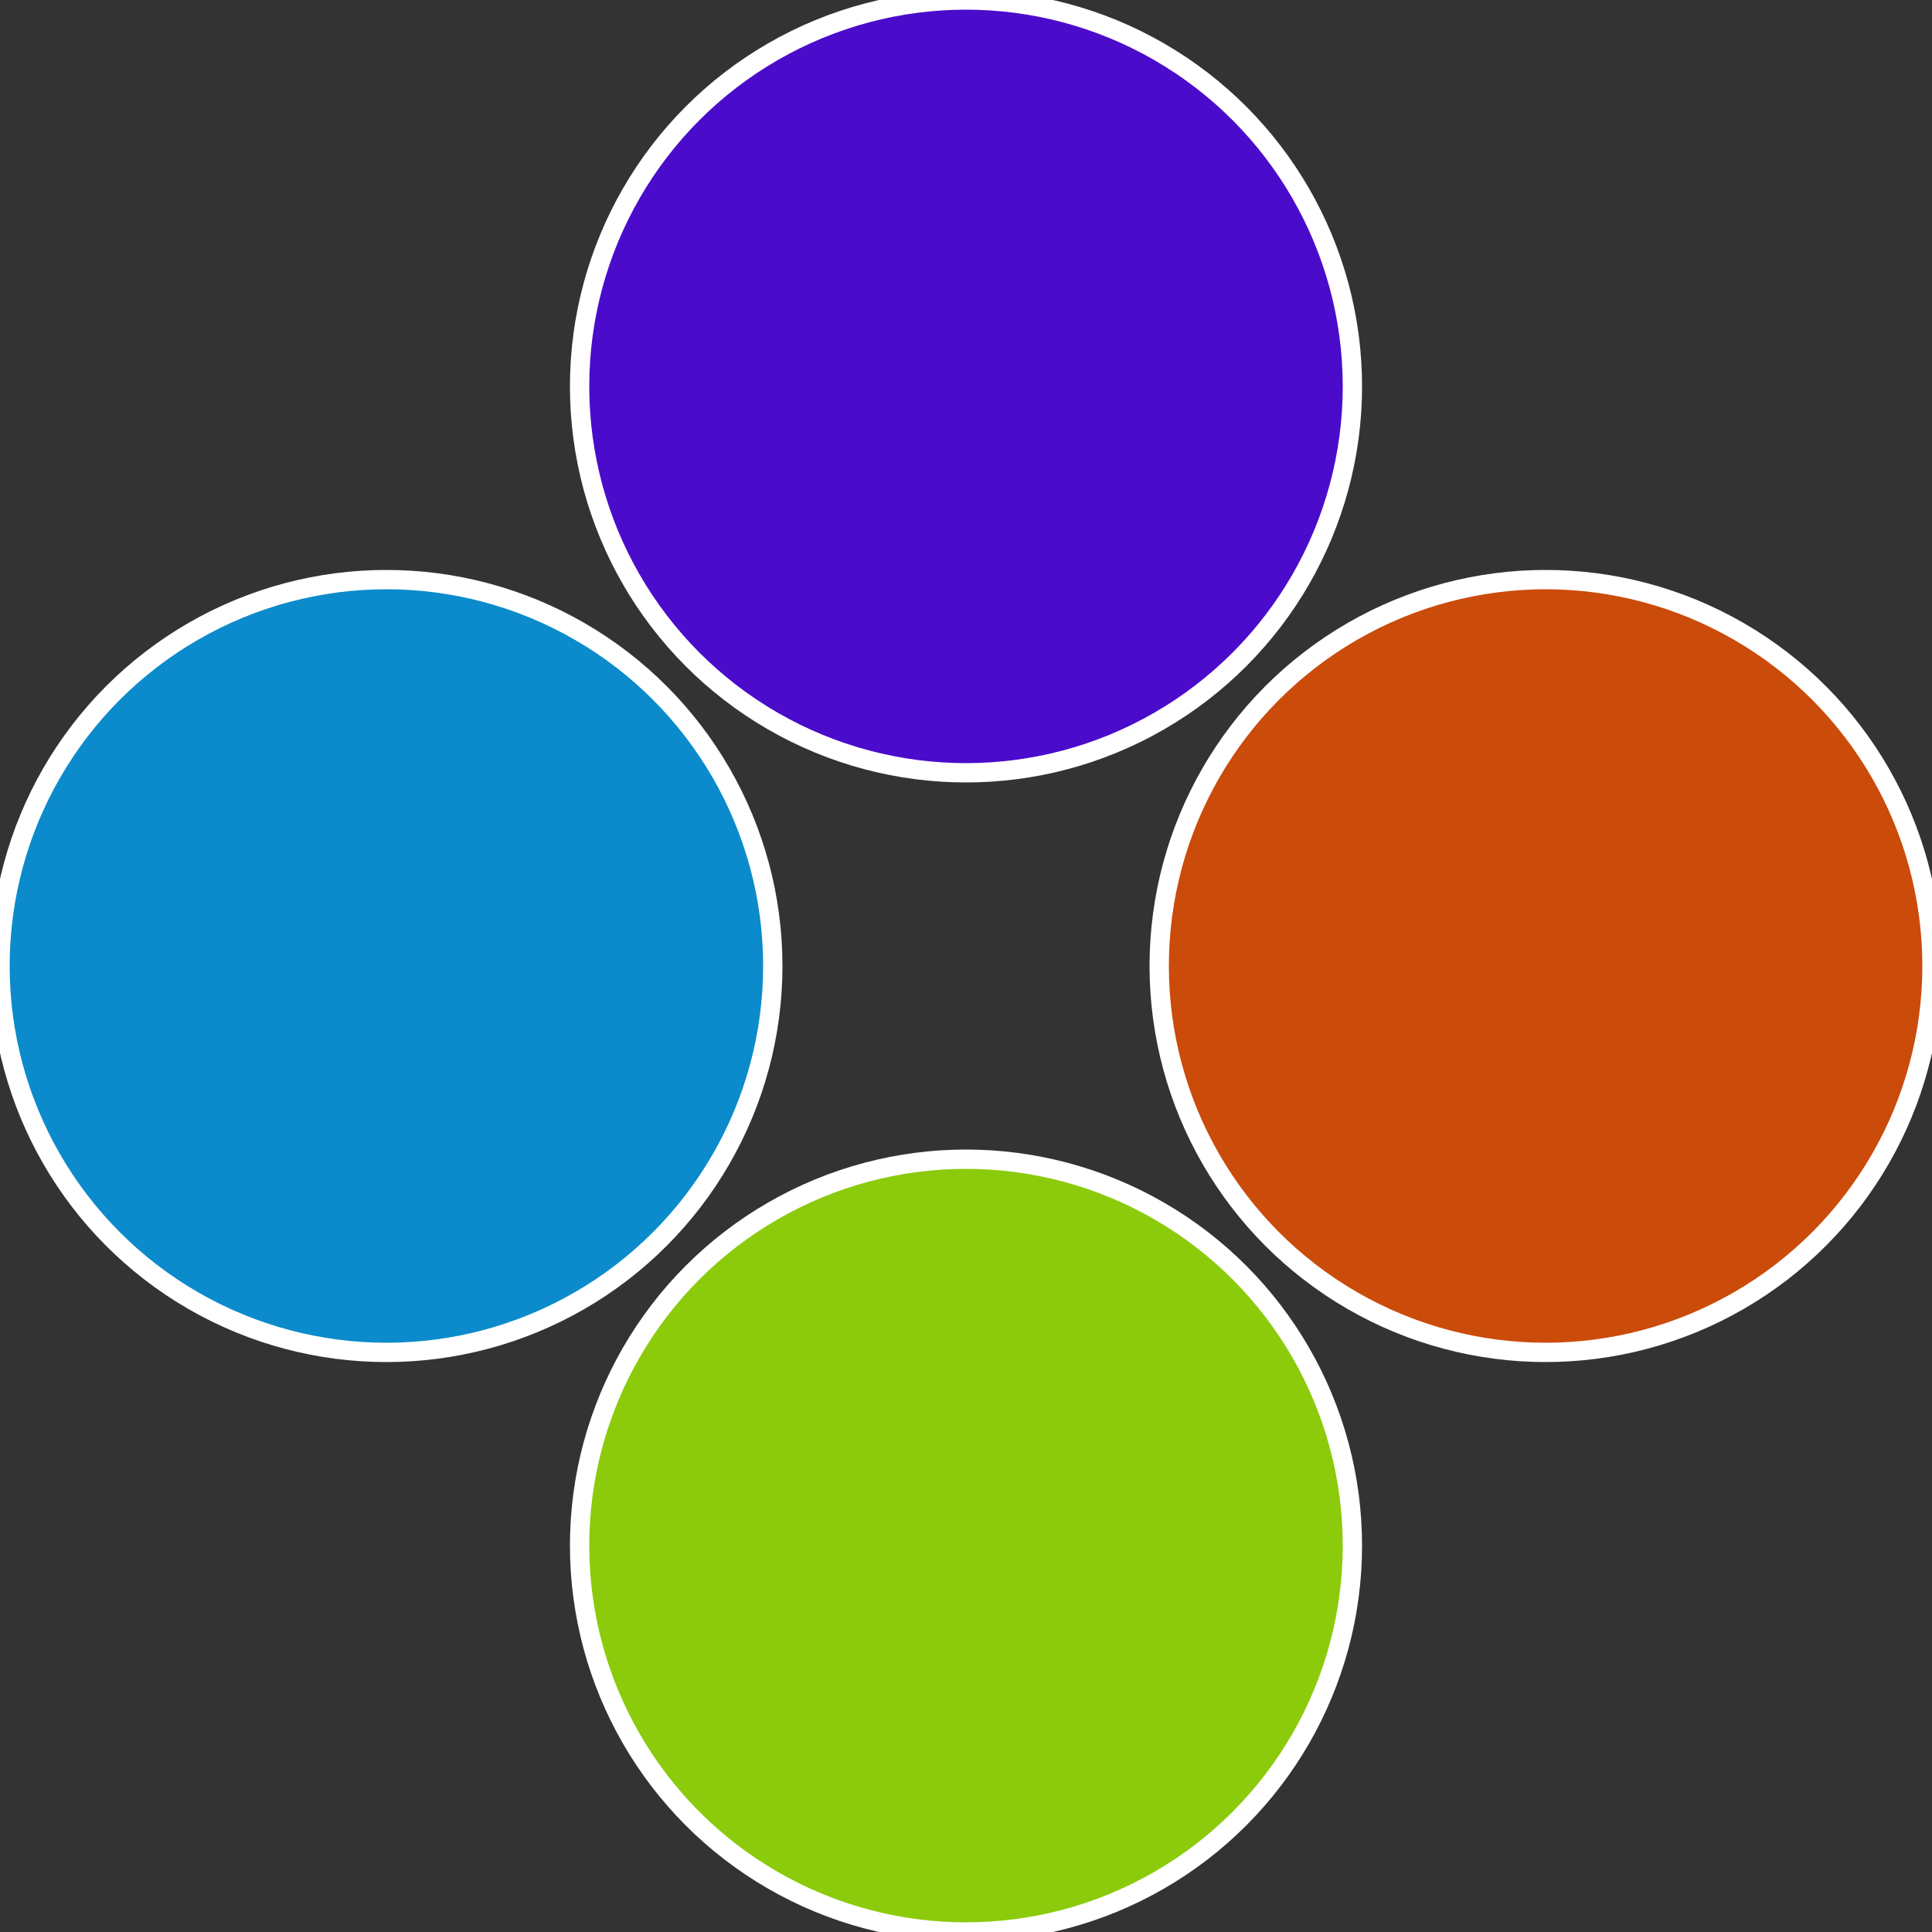
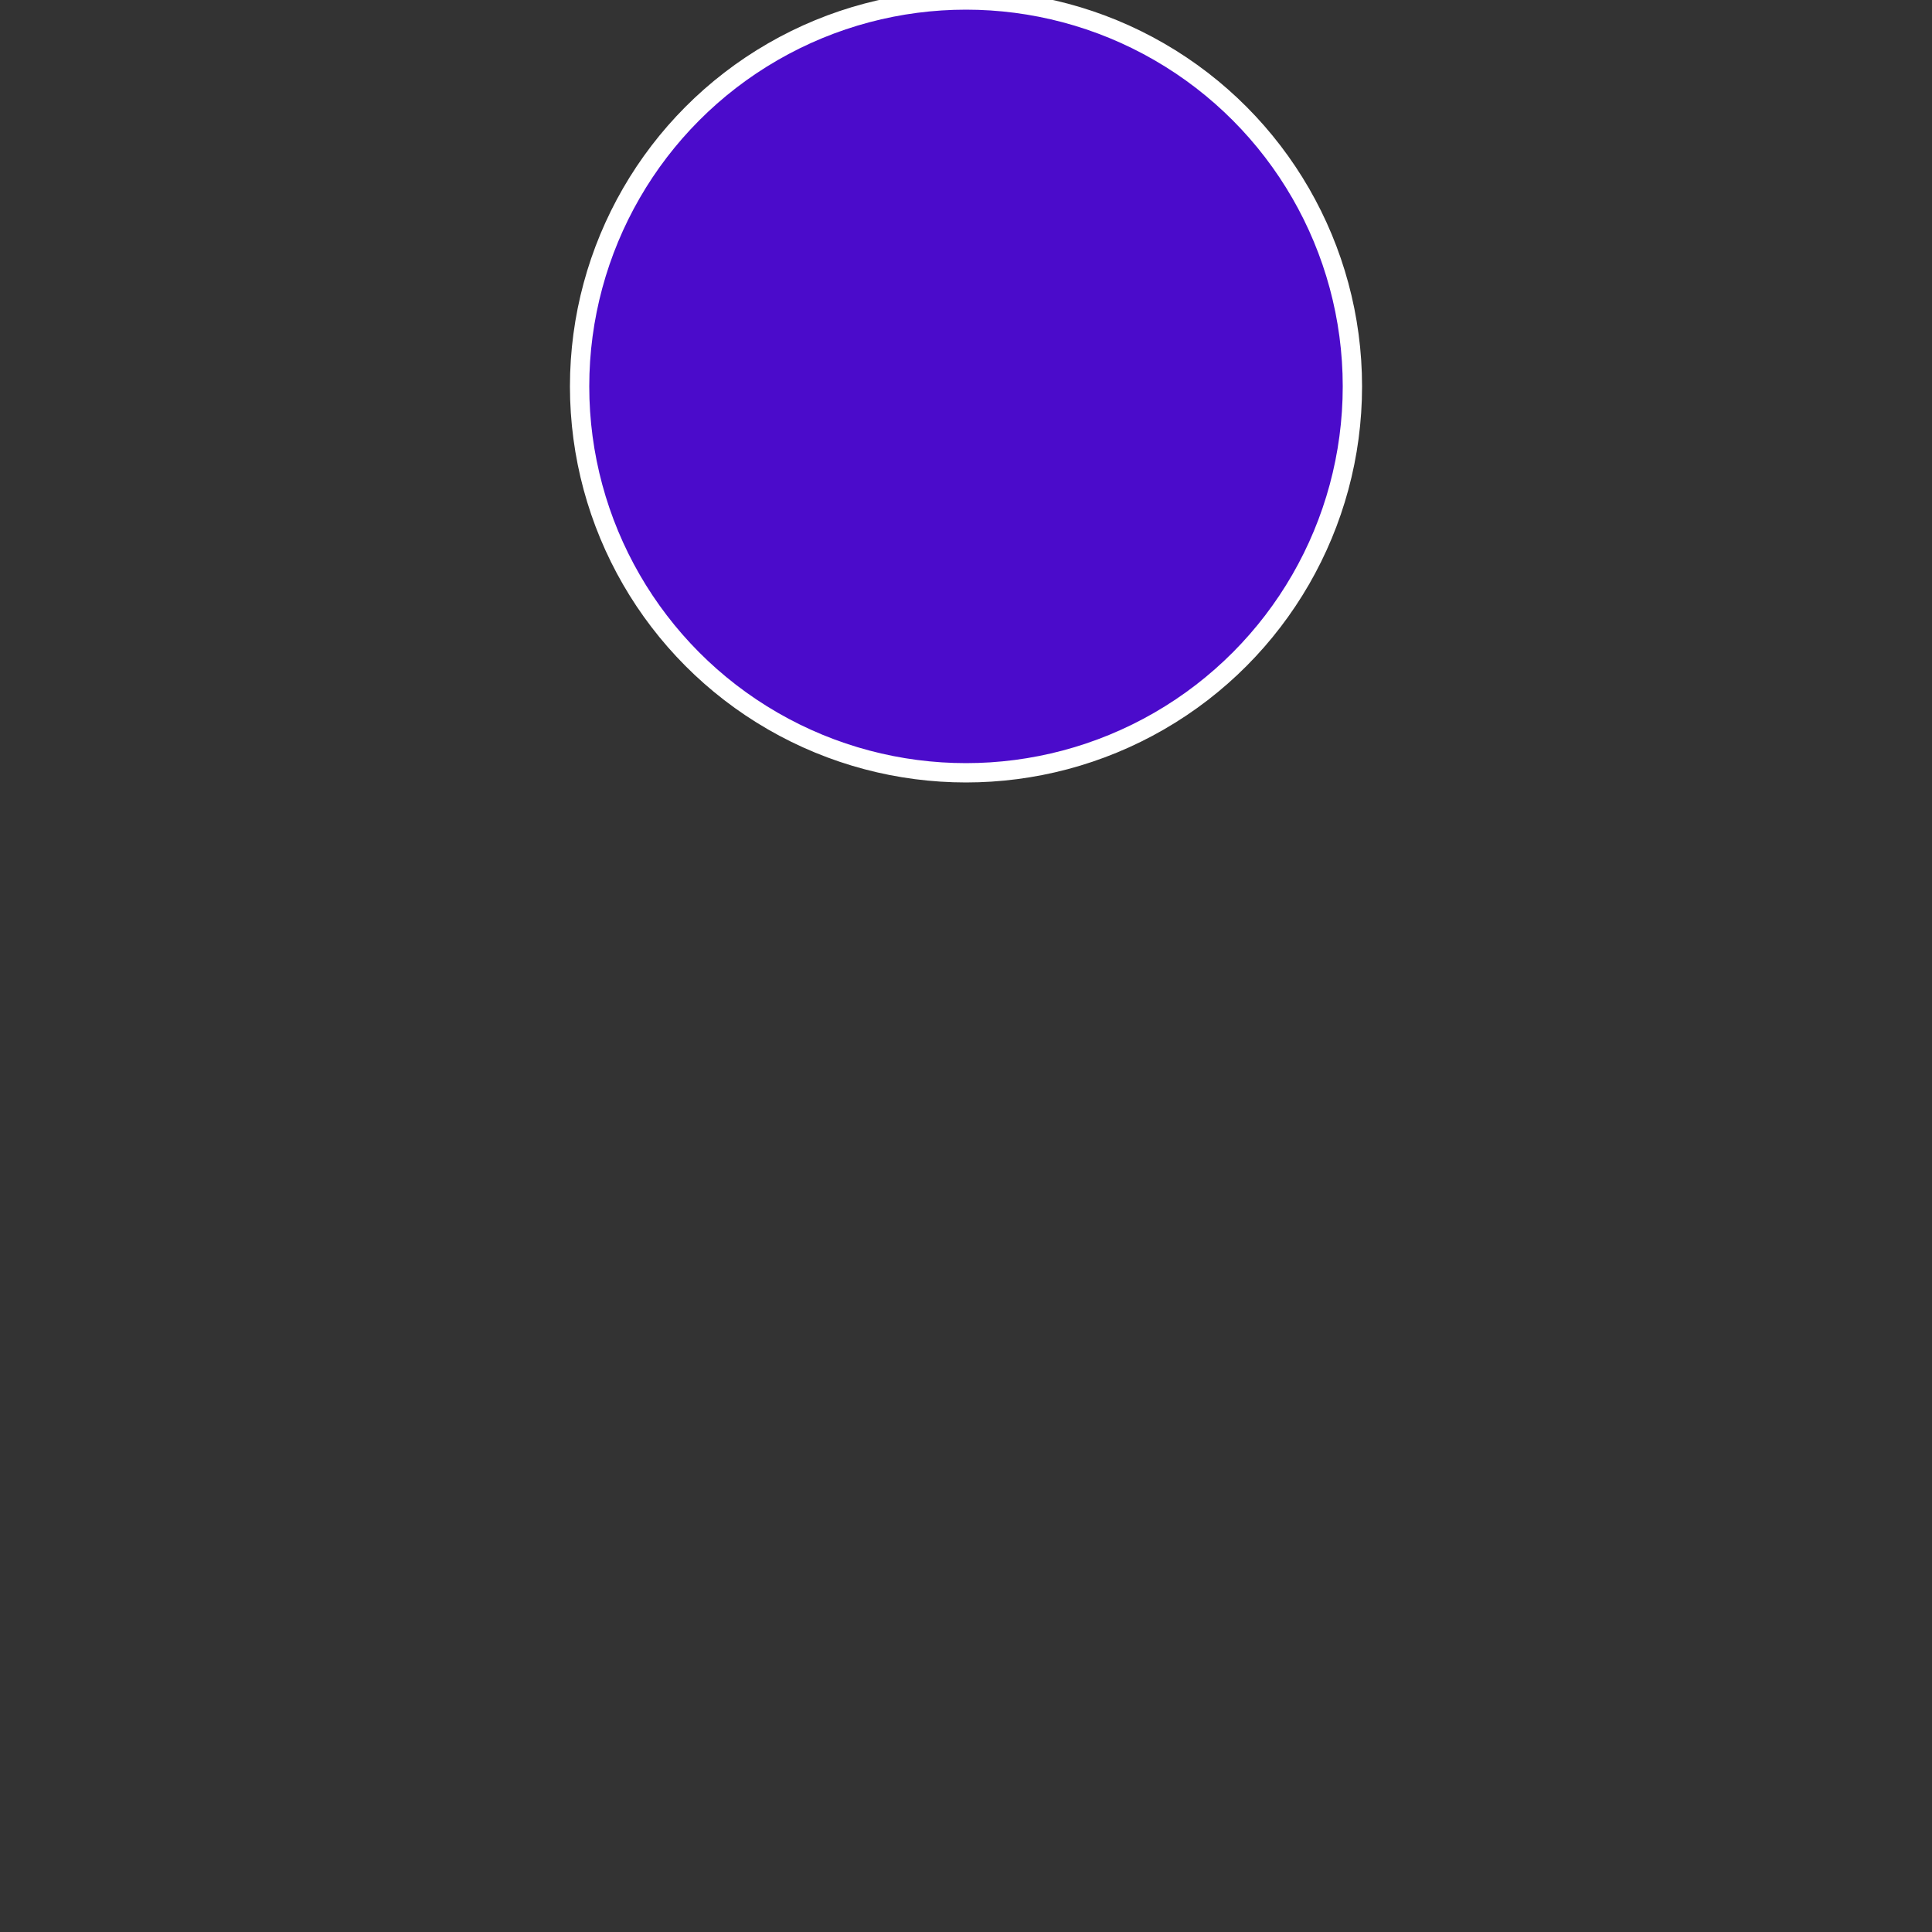
<svg xmlns="http://www.w3.org/2000/svg" width="500" height="500" viewBox="-1 -1 2 2">
  <rect x="-1" y="-1" width="2" height="2" fill="#333333" stroke="none" />
-   <circle cx="0.6" cy="0" r="0.4" fill="#cb4b0b" stroke="#fff" stroke-width="1%" />
-   <circle cx="3.6739403974421E-17" cy="0.6" r="0.4" fill="#8bcb0b" stroke="#fff" stroke-width="1%" />
-   <circle cx="-0.6" cy="7.3478807948841E-17" r="0.4" fill="#0b8bcb" stroke="#fff" stroke-width="1%" />
  <circle cx="-1.1021821192326E-16" cy="-0.6" r="0.4" fill="#4b0bcb" stroke="#fff" stroke-width="1%" />
</svg>